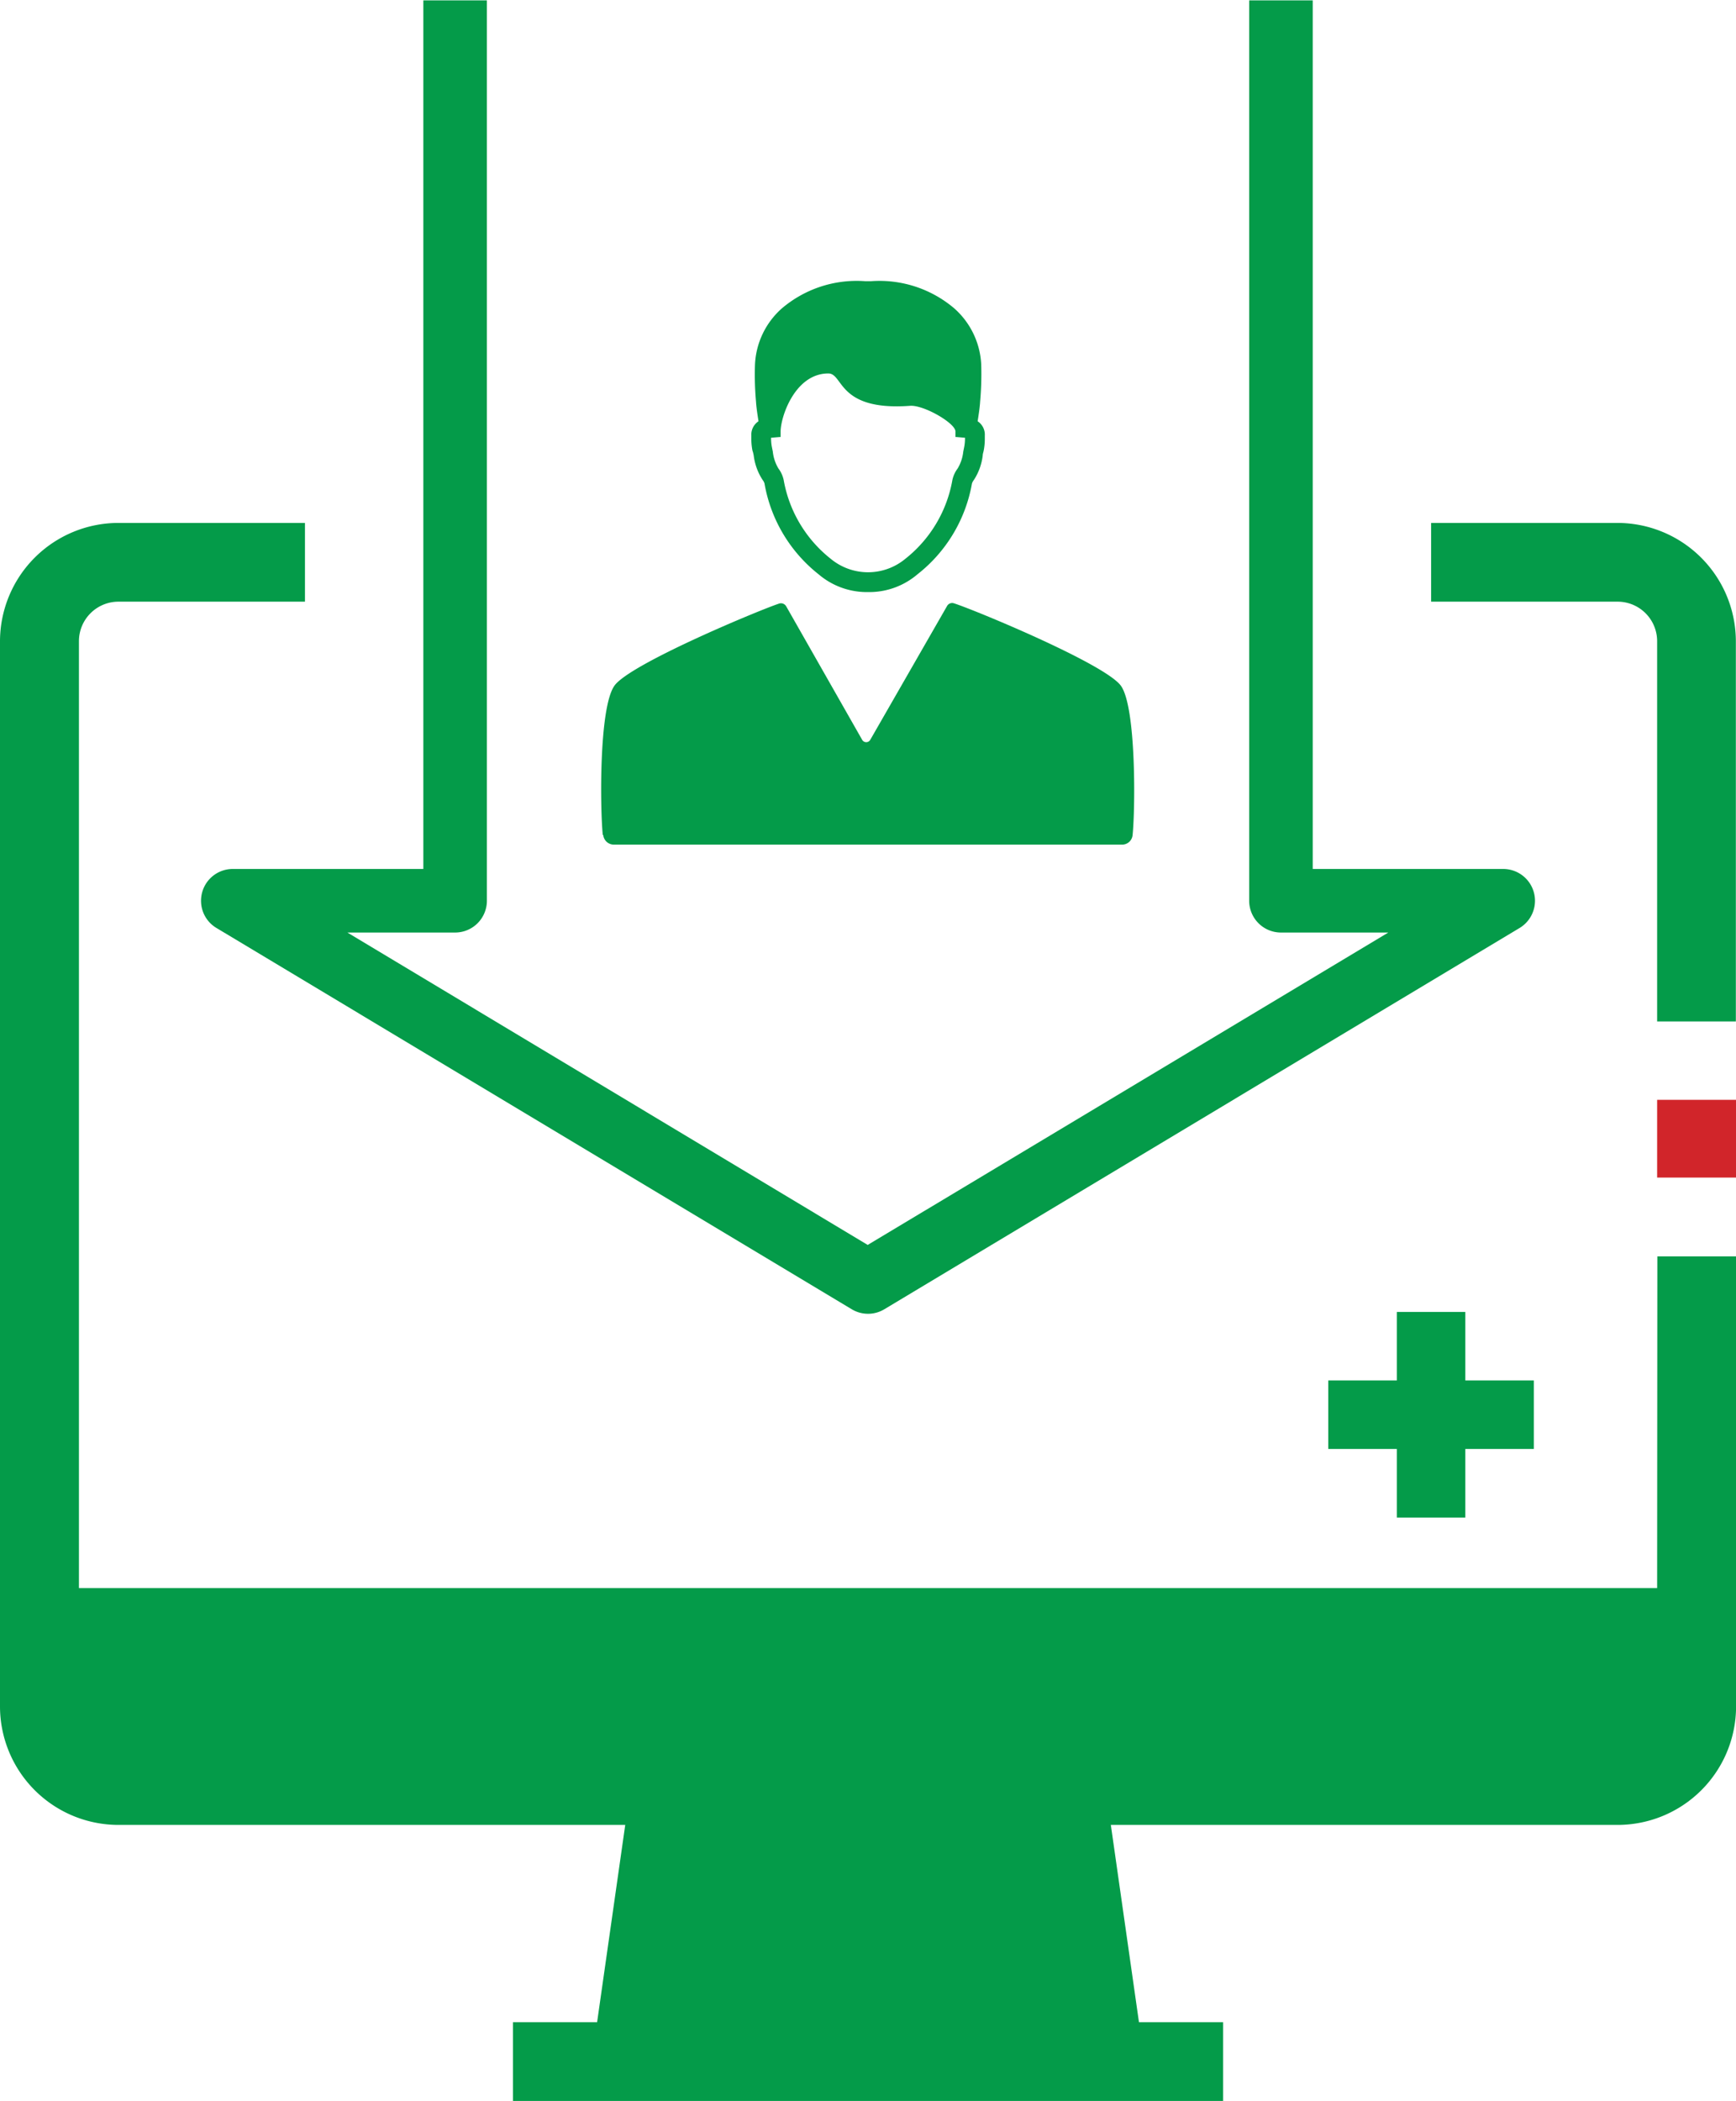
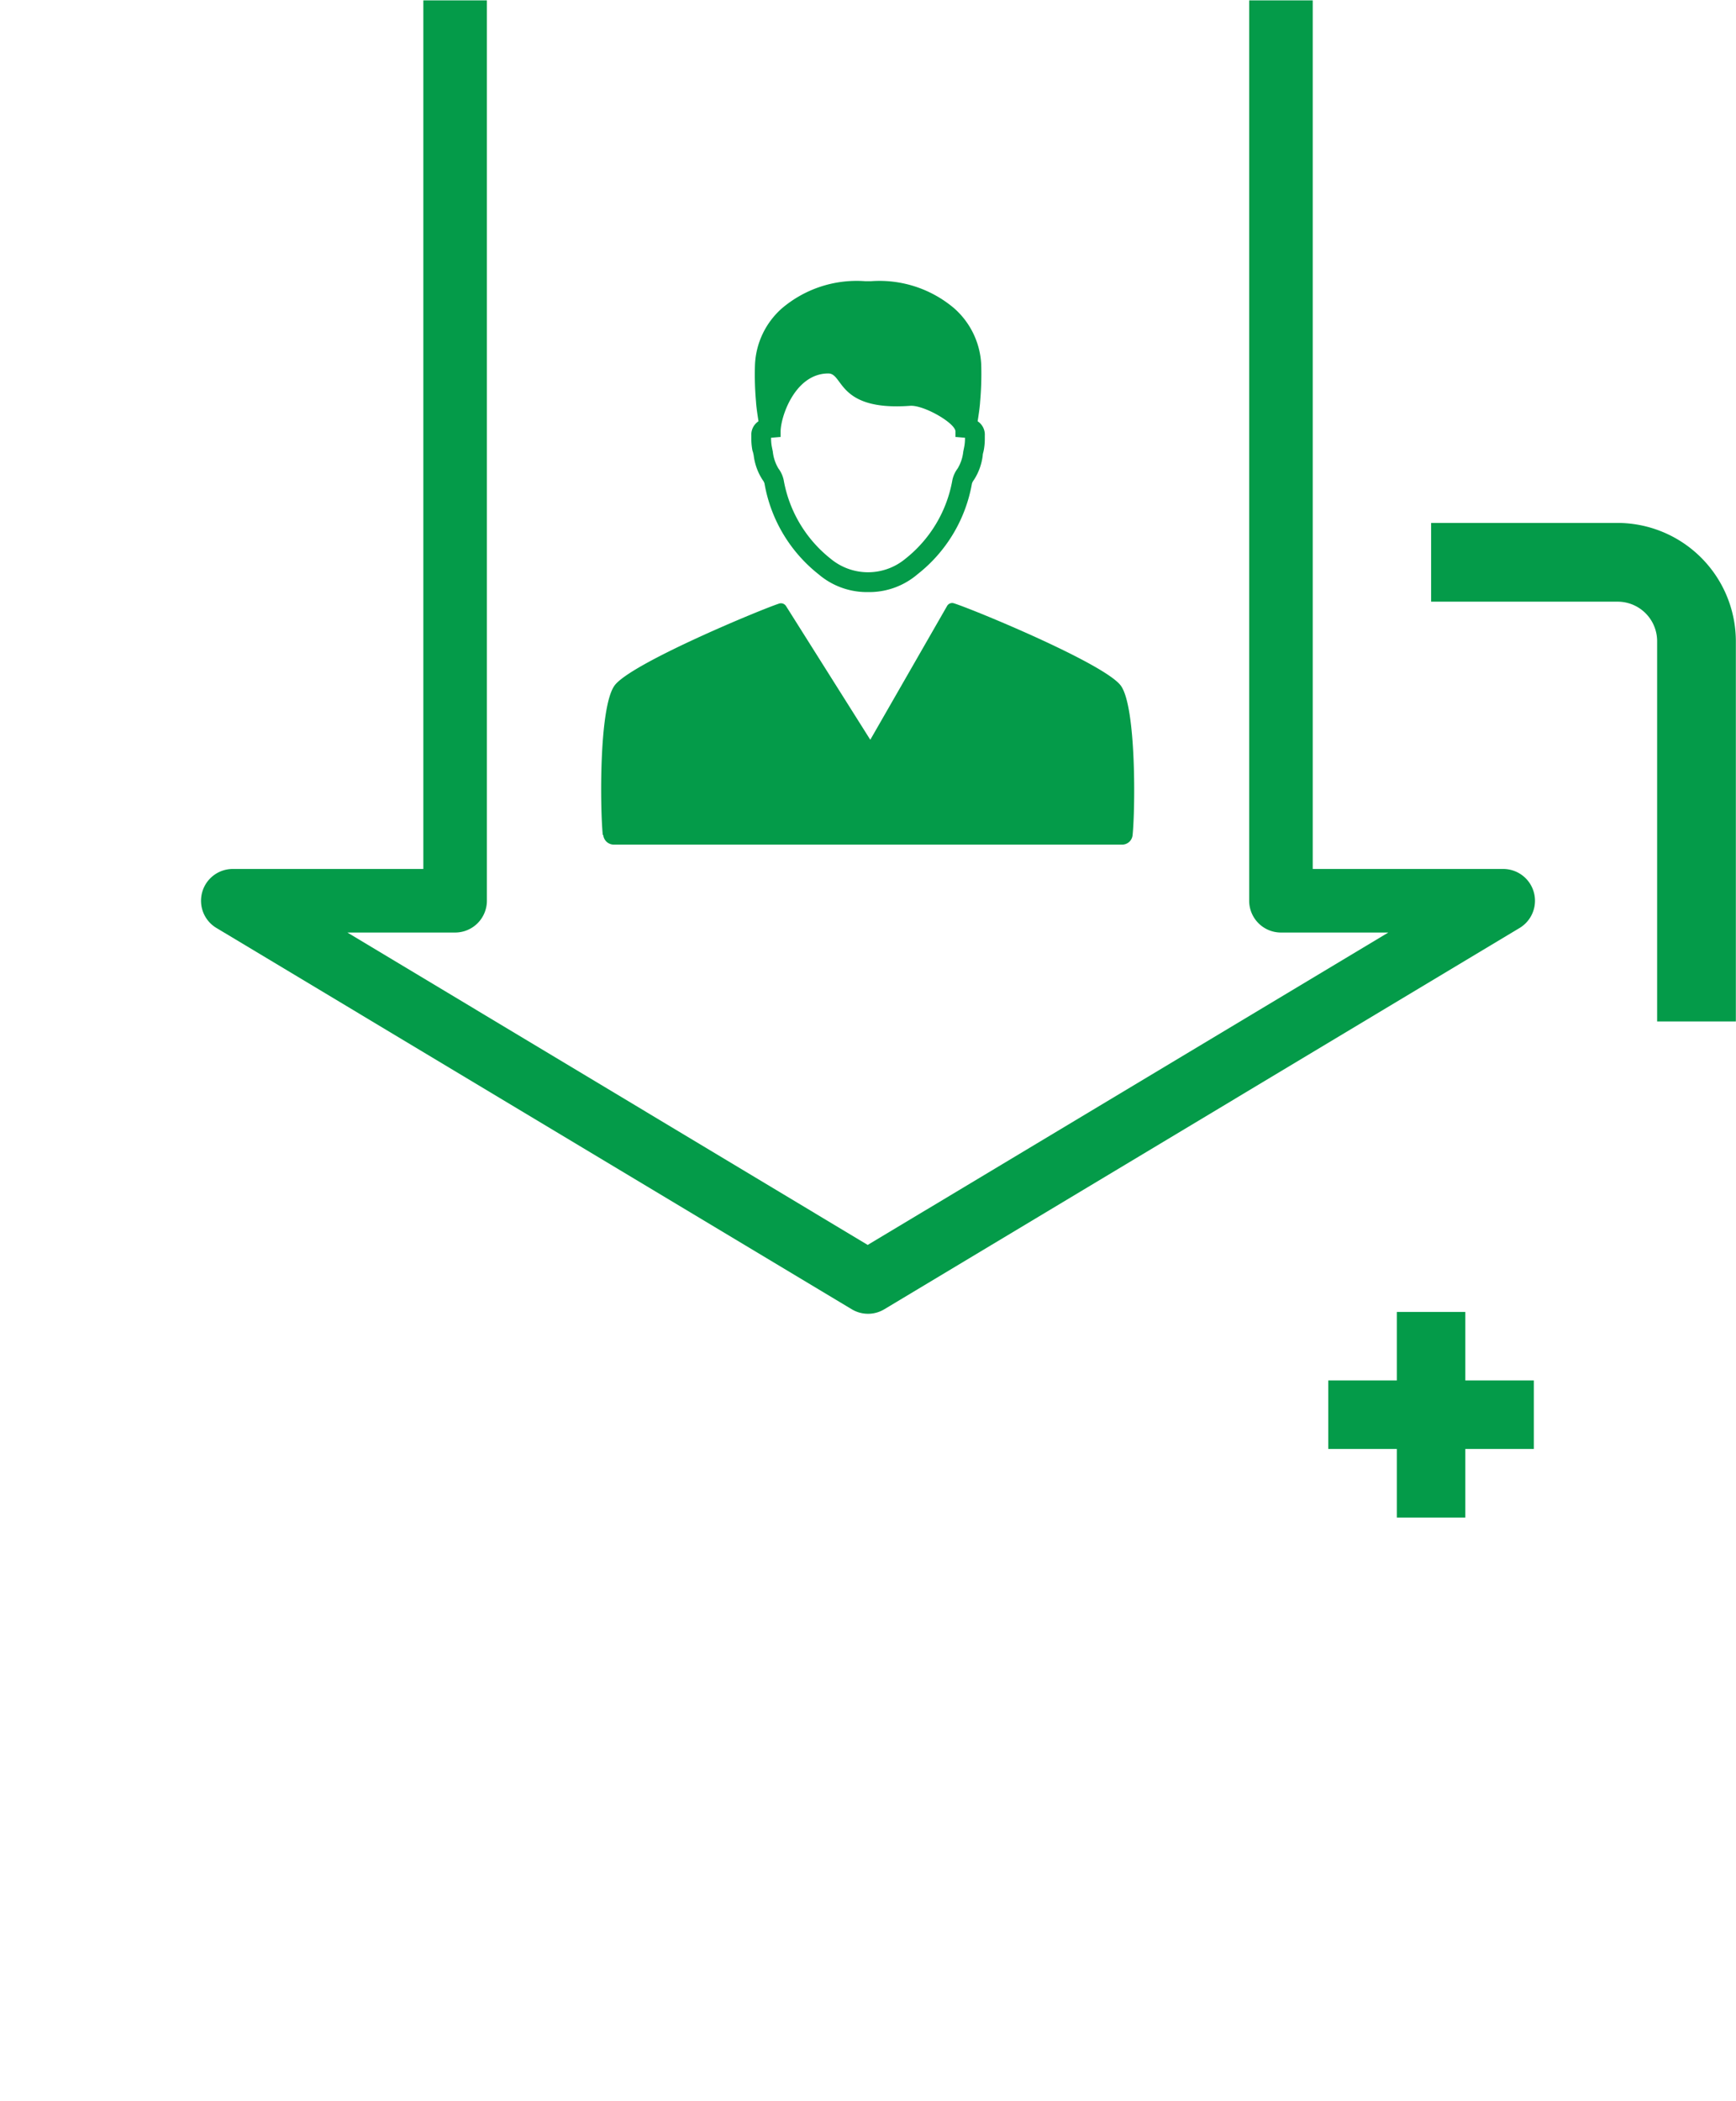
<svg xmlns="http://www.w3.org/2000/svg" id="Layer_1" data-name="Layer 1" viewBox="0 0 242.56 293.52">
  <defs>
    <style>.cls-1{fill:#049b49;}.cls-2{fill:#d1252a;}</style>
  </defs>
  <title>icon_cadastro_novos_corretores</title>
-   <path class="cls-1" d="M112.49,119.61a1.49,1.49,0,0,0,1.48,1.33h71a1.47,1.47,0,0,0,1.48-1.33v0c.38-3.71.51-17.78-1.61-20.83S164.25,88.1,161.52,87.24a.81.81,0,0,0-1,.38L149.8,106.29a.65.65,0,0,1-1.14,0L138.05,87.65a.84.84,0,0,0-1-.38c-2.63.86-20.83,8.41-23,11.47s-2,17.13-1.63,20.84Z" transform="translate(-28.2 -2.95)" />
+   <path class="cls-1" d="M112.49,119.61a1.49,1.49,0,0,0,1.48,1.33h71a1.47,1.47,0,0,0,1.48-1.33v0c.38-3.71.51-17.78-1.61-20.83S164.25,88.1,161.52,87.24a.81.81,0,0,0-1,.38L149.8,106.29L138.05,87.65a.84.84,0,0,0-1-.38c-2.63.86-20.83,8.41-23,11.47s-2,17.13-1.63,20.84Z" transform="translate(-28.2 -2.95)" />
  <path class="cls-1" d="M133.51,66.57A8,8,0,0,0,134.76,70a1.38,1.38,0,0,1,.26.5,20.65,20.65,0,0,0,7.55,12.67,10.39,10.39,0,0,0,6.54,2.49h.76a10.38,10.38,0,0,0,6.53-2.49A20.65,20.65,0,0,0,164,70.52a1.38,1.38,0,0,1,.26-.5,8,8,0,0,0,1.25-3.45c0-.22.09-.44.13-.65a8.32,8.32,0,0,0,.16-1.7V63.8a2.23,2.23,0,0,0-1-2c.13-.85.27-1.72.34-2.61v-.05a43.8,43.8,0,0,0,.16-5.27,11.18,11.18,0,0,0-3.8-7.87,16.13,16.13,0,0,0-11.58-3.77h-.85A16.13,16.13,0,0,0,137.48,46a11.13,11.13,0,0,0-3.79,7.87,41.85,41.85,0,0,0,.15,5.27v.05c.07.89.21,1.76.34,2.61a2.23,2.23,0,0,0-1,2v.42a8.32,8.32,0,0,0,.16,1.7C133.43,66.13,133.46,66.35,133.51,66.57ZM137.13,64l.14,0v-.76c0-2.05,2-8.12,6.67-8.12,2.13,0,1.26,5.27,11.42,4.52,1.92-.14,6.38,2.45,6.34,3.6V64l.14,0,1.19.1a6,6,0,0,1-.1,1.24l-.14.7a5.77,5.77,0,0,1-.78,2.35,4.07,4.07,0,0,0-.74,1.62,18,18,0,0,1-6.57,11,8.17,8.17,0,0,1-10.43,0,18,18,0,0,1-6.57-11,4.07,4.07,0,0,0-.74-1.62,5.77,5.77,0,0,1-.78-2.35l-.14-.7a6,6,0,0,1-.1-1.24Z" transform="translate(-28.2 -2.95)" />
  <path class="cls-1" d="M259.74,92.5v53.14h11V92.5A16.56,16.56,0,0,0,254.23,76H228.16V87h26.07A5.52,5.52,0,0,1,259.74,92.5Z" transform="translate(-28.2 -2.95)" />
-   <path class="cls-1" d="M259.74,224.8H39.23V92.5A5.52,5.52,0,0,1,44.74,87H70.81V76H44.74A16.56,16.56,0,0,0,28.2,92.5V241.34a16.56,16.56,0,0,0,16.54,16.54h70.82l-3.93,27.56H99.87v11H199.1v-11H187.34l-3.93-27.56h70.82a16.56,16.56,0,0,0,16.54-16.54V178.46h-11Z" transform="translate(-28.2 -2.95)" />
-   <rect class="cls-2" x="231.54" y="153.64" width="11.03" height="10.86" />
  <path class="cls-1" d="M56.29,128.78a4.41,4.41,0,0,0,2.15,3.8l88.76,53.26a4.41,4.41,0,0,0,4.57,0l88.76-53.26a4.44,4.44,0,0,0-2.28-8.24H211.62V3h-8.88V128.78a4.44,4.44,0,0,0,4.44,4.44h15l-72.74,43.64L76.74,133.22H91.79a4.44,4.44,0,0,0,4.44-4.44V3H87.35V124.34H60.72A4.43,4.43,0,0,0,56.29,128.78Z" transform="translate(-28.2 -2.95)" />
  <polygon class="cls-1" points="204.74 211.99 204.74 202.41 214.31 202.41 214.31 192.84 204.74 192.84 204.74 183.27 195.17 183.27 195.17 192.84 185.59 192.84 185.59 202.41 195.17 202.41 195.17 211.99 204.74 211.99" />
</svg>